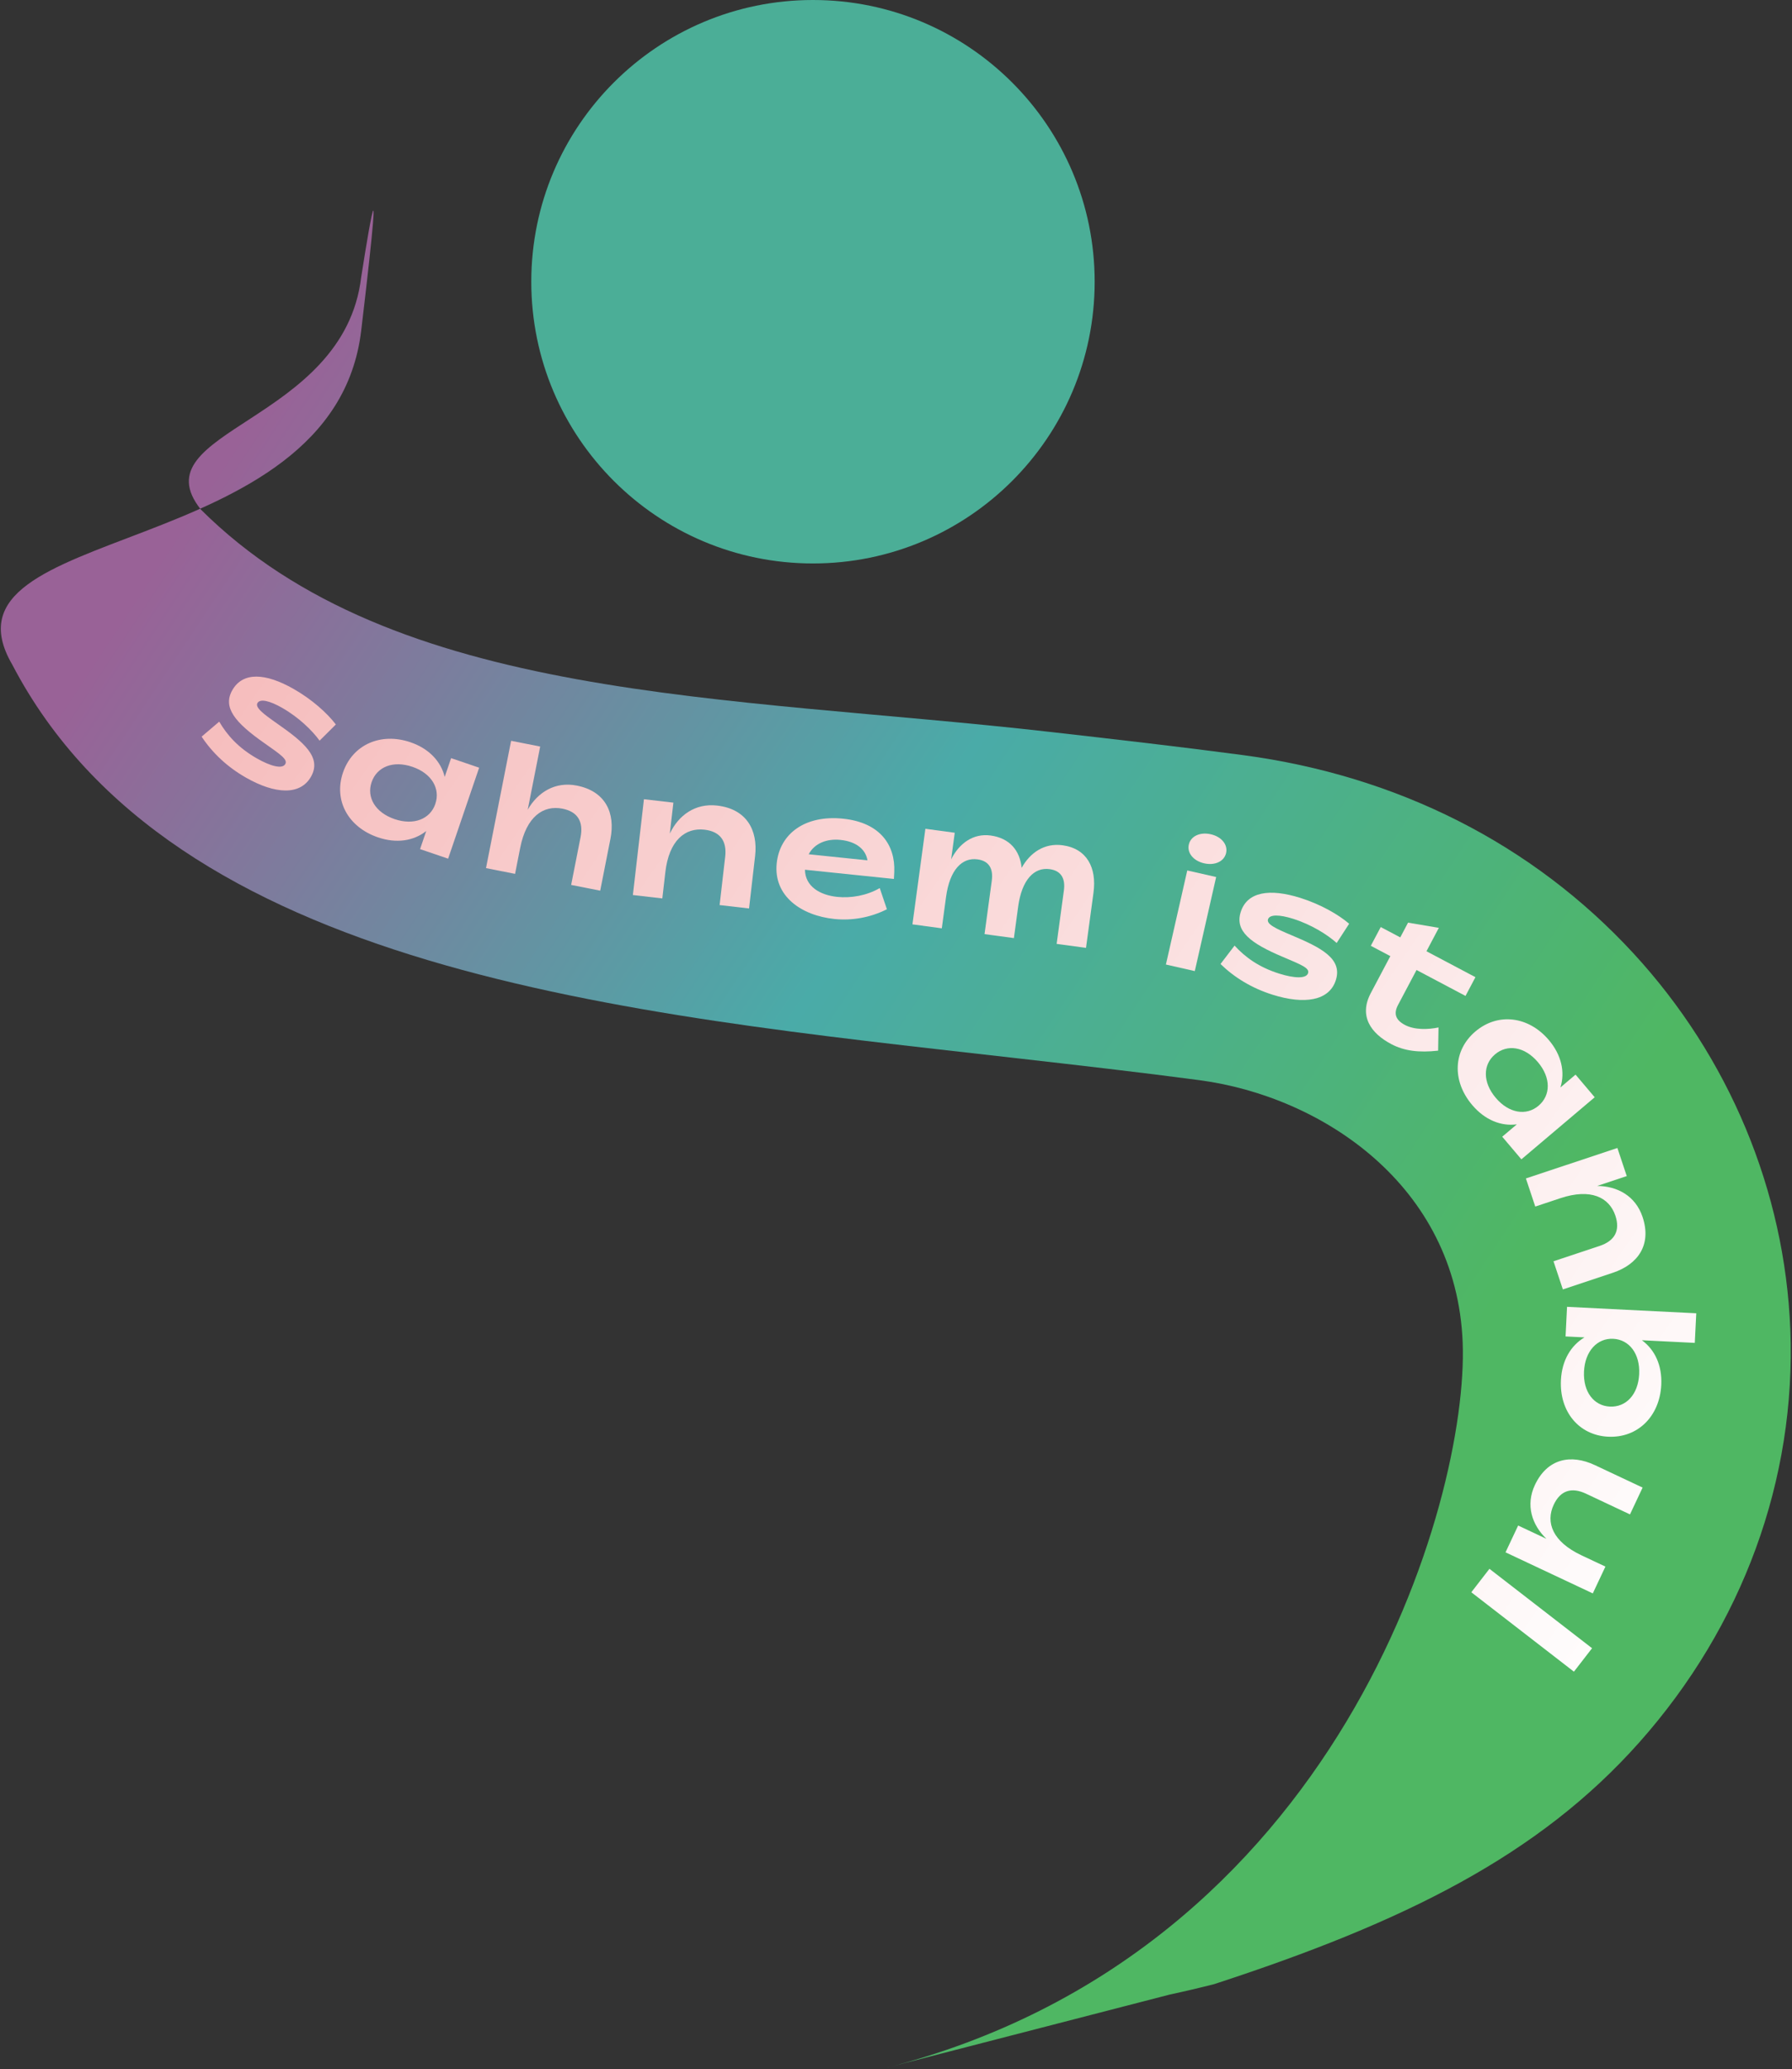
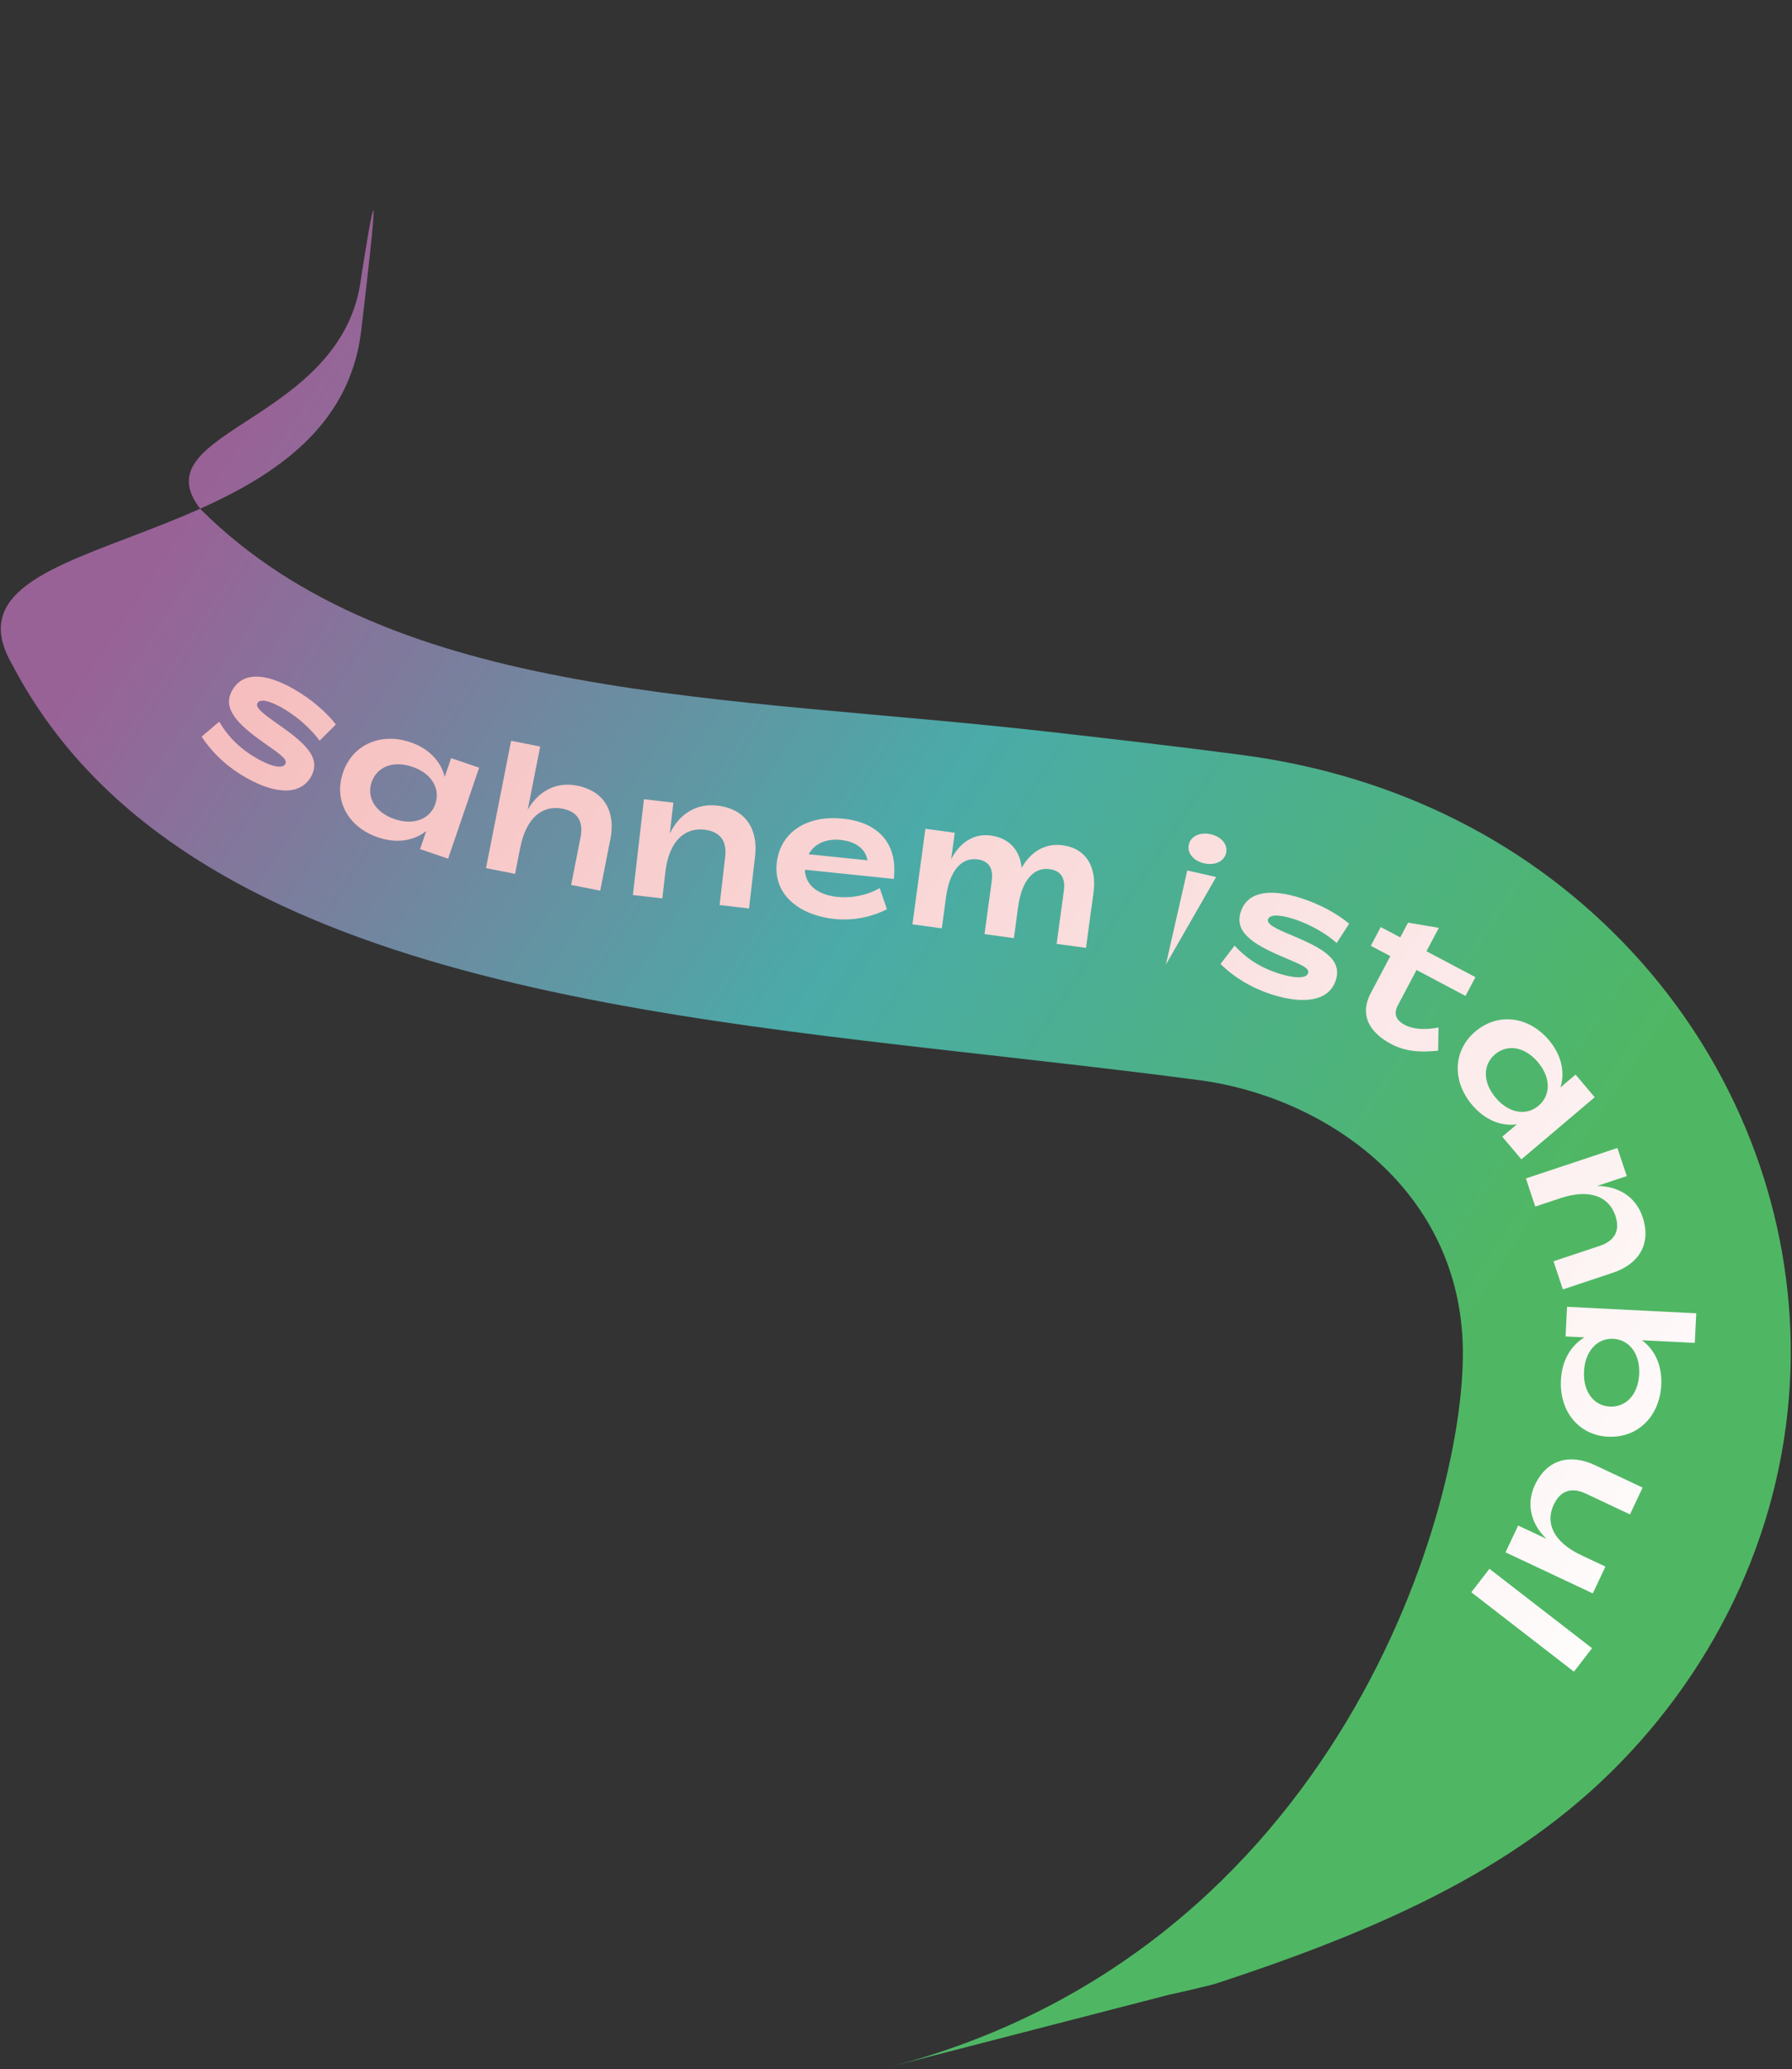
<svg xmlns="http://www.w3.org/2000/svg" width="1022" height="1180" viewBox="0 0 1022 1180" fill="none">
  <rect x="0" y="0" width="1022" height="1180" fill="#333333" stroke="none" />
-   <path d="M463.65 321.3C552.375 321.3 624.3 249.375 624.3 160.65C624.3 71.925 552.375 0 463.65 0C374.925 0 303 71.925 303 160.65C303 249.375 374.925 321.3 463.65 321.3Z" fill="url(#paint0_linear_4370_223185)" />
  <path d="M692.509 1131.39C684.179 1133.52 675.729 1135.5 667.159 1137.34L504 1179.49C764 1113.99 837.719 855.376 834.179 765.476C830.649 675.996 753.949 625.255 684.199 615.965C650.039 611.425 614.949 607.425 577.799 603.195C356.679 578.005 98.57 554.436 7 378.996C-40.93 296.936 190.13 321.98 206 188.5C221.87 55.02 206 157.998 206 157.998C196.08 241.418 78.62 245.166 114.5 290.496C224.93 400.516 414.039 396.305 598.949 417.365C635.329 421.505 672.939 425.795 708.849 430.575C797.239 442.345 874.239 481.415 931.539 543.585C986.129 602.815 1017.92 679.006 1021.04 758.096C1024.41 843.616 993.849 927.206 934.969 993.476C877.609 1058.04 801.01 1096 692.509 1131.39Z" fill="url(#paint1_linear_4370_223185)" />
  <path d="M114.99 420.05L125.03 411.5C129.58 419.27 135.96 426.46 146.56 432.5C154.12 436.8 160.96 438.74 162.69 435.7C164.22 433.01 159.85 430.17 150.75 423.73C133.96 411.99 126.9 403.37 132.49 393.55C138.52 382.95 151.51 383.78 167.42 392.83C177.85 398.76 186.61 406.62 191.54 413.12L182.27 422.34C178.14 416.65 170.49 409.08 160.84 403.59C153.97 399.68 148.36 398.22 146.83 400.91C145.4 403.43 150.13 407.04 158.03 412.57C173.09 423.1 183.69 431.77 177.36 442.9C171.18 453.76 156.76 452.81 140.34 443.46C129.56 437.33 121.13 429.31 114.99 420.06V420.05Z" fill="url(#paint2_linear_4370_223185)" />
  <path d="M273.26 437.77L255.57 489.64L239.57 484.19L243.09 473.87C236 479.48 226.25 481.12 215.55 477.48C198.51 471.67 190.21 456.37 195.6 440.56C201.05 424.56 217.2 417.5 234.05 423.24C244.65 426.85 251.46 434.14 253.62 443.01L257.27 432.31L273.27 437.76L273.26 437.77ZM248.27 458.41C251.24 449.7 246.18 441 235.2 437.26C224.13 433.48 214.9 437.31 211.93 446.02C208.99 454.63 213.96 463.3 225.04 467.08C236.02 470.82 245.34 467.03 248.28 458.42L248.27 458.41Z" fill="url(#paint3_linear_4370_223185)" />
  <path d="M348.11 478.45L342.31 507.88L325.73 504.61L331.09 477.43C332.87 468.4 329.38 462.82 320.75 461.12C309.86 458.97 300.19 465.63 296.67 483.48L293.75 498.3L277.17 495.03L291.49 422.43L308.07 425.7L300.97 461.71C306.71 451.73 316.6 445.53 328.96 447.96C345.25 451.17 351.08 463.43 348.13 478.44L348.11 478.45Z" fill="url(#paint4_linear_4370_223185)" />
  <path d="M430.629 488.23L427.189 518.03L410.399 516.09L413.579 488.57C414.639 479.43 410.619 474.14 401.779 473.11C390.749 471.84 381.549 479.23 379.459 497.31L377.729 512.31L360.939 510.37L367.249 455.74L384.039 457.68L381.999 475.36C386.929 464.96 396.399 457.9 409.009 459.36C425.499 461.26 432.389 473.03 430.639 488.23H430.629Z" fill="url(#paint5_linear_4370_223185)" />
  <path d="M501.73 506.4L505.81 518.48C496.26 523.32 485.73 525.05 475.88 524.03C456.98 522.07 441.04 510.97 442.97 492.27C444.74 475.16 459.41 464.61 480.79 466.83C502.18 469.04 510.68 482.09 510.01 497.3L509.81 501.2L459.08 495.95C459.21 505.41 467.54 510.4 477.48 511.43C485.24 512.23 494.24 510.75 501.73 506.4ZM461.2 487.12L494.72 490.59C493.75 484.46 488.49 479.89 479.34 478.94C471.58 478.14 464.57 480.83 461.2 487.11V487.12Z" fill="url(#paint6_linear_4370_223185)" />
  <path d="M623.64 508.99L619.36 540.5L602.61 538.23L606.74 507.81C607.68 500.87 605.15 496.49 598.61 495.61C589.79 494.41 582.76 501.63 580.67 516.99L578.24 534.93L561.49 532.66L565.62 502.24C566.56 495.3 564.03 490.92 557.49 490.04C548.67 488.84 541.65 495.96 539.55 511.42L537.12 529.36L520.37 527.09L527.76 472.59L544.51 474.86L542.45 490.02C547.01 480.95 554.97 475.07 564.98 476.43C575.88 477.91 581.67 485.05 582.66 494.87C587.46 486.24 595.6 480.58 606 481.99C619.97 483.89 625.54 494.93 623.63 509L623.64 508.99Z" fill="url(#paint7_linear_4370_223185)" />
-   <path d="M677.11 496.36L693.59 500.1L681.41 553.74L664.93 550L677.11 496.36ZM678 481.59C679.08 476.81 684.37 474.32 690.51 475.71C696.65 477.1 700.34 481.63 699.26 486.41C698.18 491.19 692.89 493.68 686.75 492.29C680.61 490.9 676.92 486.37 678 481.59Z" fill="url(#paint8_linear_4370_223185)" />
+   <path d="M677.11 496.36L693.59 500.1L664.93 550L677.11 496.36ZM678 481.59C679.08 476.81 684.37 474.32 690.51 475.71C696.65 477.1 700.34 481.63 699.26 486.41C698.18 491.19 692.89 493.68 686.75 492.29C680.61 490.9 676.92 486.37 678 481.59Z" fill="url(#paint8_linear_4370_223185)" />
  <path d="M696.08 549.69L704.09 539.21C710.18 545.84 717.93 551.53 729.57 555.19C737.87 557.8 744.96 558.25 746.01 554.91C746.94 551.95 742.07 550.11 731.81 545.73C712.92 537.8 704.2 530.86 707.59 520.08C711.25 508.44 724.12 506.51 741.58 512C753.03 515.6 763.25 521.43 769.44 526.74L762.32 537.71C757.08 533.02 748 527.23 737.41 523.9C729.87 521.53 724.08 521.28 723.15 524.24C722.28 527.01 727.67 529.54 736.56 533.28C753.51 540.39 765.7 546.64 761.86 558.85C758.11 570.77 743.82 572.89 725.79 567.22C713.96 563.5 704.02 557.44 696.08 549.7V549.69Z" fill="url(#paint9_linear_4370_223185)" />
  <path d="M820.179 599.11C809.239 600.33 800.849 599.29 793.429 595.36C781.939 589.28 774.789 579.49 781.799 566.24L792.929 545.21L781.789 539.32L787.449 528.63L798.589 534.52L803.029 526.12L820.589 529.08L813.529 542.43L841.459 557.21L835.799 567.9L807.869 553.12L797.299 573.09C794.729 577.95 795.849 581.6 801.239 584.45C806.719 587.35 814.419 587.13 820.399 585.88L820.179 599.12V599.11Z" fill="url(#paint10_linear_4370_223185)" />
  <path d="M909.49 625.68L867.66 661.08L856.74 648.18L865.06 641.14C856.09 642.31 846.89 638.71 839.59 630.08C827.96 616.34 828.7 598.95 841.44 588.16C854.34 577.24 871.82 579.48 883.32 593.06C890.56 601.61 892.65 611.36 889.94 620.08L898.56 612.78L909.48 625.68H909.49ZM877.44 630.53C884.46 624.59 884.59 614.52 877.09 605.67C869.53 596.74 859.65 595.28 852.63 601.22C845.68 607.1 845.49 617.09 853.05 626.02C860.54 634.87 870.49 636.41 877.44 630.53Z" fill="url(#paint11_linear_4370_223185)" />
  <path d="M919.78 725.78L891.32 735.26L885.98 719.22L912.26 710.47C920.99 707.56 924.09 701.68 921.28 693.24C917.77 682.71 907.18 677.49 889.91 683.24L875.58 688.01L870.24 671.98L922.42 654.61L927.76 670.64L910.87 676.26C922.38 676.33 932.78 681.93 936.79 693.98C942.03 709.73 934.28 720.95 919.76 725.79L919.78 725.78Z" fill="url(#paint12_linear_4370_223185)" />
  <path d="M917.14 819.25C900.46 818.42 889.32 804.95 890.22 786.97C890.78 775.68 895.91 767.23 903.65 762.61L892.86 762.07L893.7 745.19L967.4 748.87L966.56 765.75L936.4 764.24C943.74 769.61 948 778.54 947.44 789.72C946.55 807.6 934.01 820.09 917.13 819.24L917.14 819.25ZM918.1 802.07C927.29 802.53 934.26 795.27 934.84 783.58C935.42 772 929.22 763.88 920.03 763.42C910.94 762.97 903.96 770.43 903.38 782.01C902.8 793.69 909.01 801.61 918.1 802.07Z" fill="url(#paint13_linear_4370_223185)" />
  <path d="M908.39 908.6L858.62 885.18L865.82 869.89L881.93 877.47C873.64 869.48 869.98 858.25 875.38 846.76C882.45 831.74 895.8 828.96 909.65 835.48L936.8 848.26L929.6 863.55L904.54 851.75C896.22 847.83 889.91 849.95 886.12 858C881.35 868.13 885.46 879.13 901.93 886.88L915.59 893.31L908.39 908.6Z" fill="url(#paint14_linear_4370_223185)" />
  <path d="M907.969 939.86L897.629 953.23L839.109 907.95L849.449 894.58L907.969 939.86Z" fill="url(#paint15_linear_4370_223185)" />
  <defs>
    <linearGradient id="paint0_linear_4370_223185" x1="463.65" y1="0" x2="463.65" y2="321.3" gradientUnits="userSpaceOnUse">
      <stop stop-color="#4BAE97" />
    </linearGradient>
    <linearGradient id="paint1_linear_4370_223185" x1="106.5" y1="294" x2="832.5" y2="773.5" gradientUnits="userSpaceOnUse">
      <stop stop-color="#996297" />
      <stop offset="0.514" stop-color="#4AABA8" />
      <stop offset="1" stop-color="#4FB763" />
    </linearGradient>
    <linearGradient id="paint2_linear_4370_223185" x1="967" y1="934.5" x2="152.5" y2="373" gradientUnits="userSpaceOnUse">
      <stop stop-color="white" />
      <stop offset="1" stop-color="#F6BEBE" />
    </linearGradient>
    <linearGradient id="paint3_linear_4370_223185" x1="967" y1="934.5" x2="152.5" y2="373" gradientUnits="userSpaceOnUse">
      <stop stop-color="white" />
      <stop offset="1" stop-color="#F6BEBE" />
    </linearGradient>
    <linearGradient id="paint4_linear_4370_223185" x1="967" y1="934.5" x2="152.5" y2="373" gradientUnits="userSpaceOnUse">
      <stop stop-color="white" />
      <stop offset="1" stop-color="#F6BEBE" />
    </linearGradient>
    <linearGradient id="paint5_linear_4370_223185" x1="967" y1="934.5" x2="152.5" y2="373" gradientUnits="userSpaceOnUse">
      <stop stop-color="white" />
      <stop offset="1" stop-color="#F6BEBE" />
    </linearGradient>
    <linearGradient id="paint6_linear_4370_223185" x1="967" y1="934.5" x2="152.5" y2="373" gradientUnits="userSpaceOnUse">
      <stop stop-color="white" />
      <stop offset="1" stop-color="#F6BEBE" />
    </linearGradient>
    <linearGradient id="paint7_linear_4370_223185" x1="967" y1="934.5" x2="152.5" y2="373" gradientUnits="userSpaceOnUse">
      <stop stop-color="white" />
      <stop offset="1" stop-color="#F6BEBE" />
    </linearGradient>
    <linearGradient id="paint8_linear_4370_223185" x1="967" y1="934.5" x2="152.5" y2="373" gradientUnits="userSpaceOnUse">
      <stop stop-color="white" />
      <stop offset="1" stop-color="#F6BEBE" />
    </linearGradient>
    <linearGradient id="paint9_linear_4370_223185" x1="967" y1="934.5" x2="152.5" y2="373" gradientUnits="userSpaceOnUse">
      <stop stop-color="white" />
      <stop offset="1" stop-color="#F6BEBE" />
    </linearGradient>
    <linearGradient id="paint10_linear_4370_223185" x1="967" y1="934.5" x2="152.5" y2="373" gradientUnits="userSpaceOnUse">
      <stop stop-color="white" />
      <stop offset="1" stop-color="#F6BEBE" />
    </linearGradient>
    <linearGradient id="paint11_linear_4370_223185" x1="967" y1="934.5" x2="152.5" y2="373" gradientUnits="userSpaceOnUse">
      <stop stop-color="white" />
      <stop offset="1" stop-color="#F6BEBE" />
    </linearGradient>
    <linearGradient id="paint12_linear_4370_223185" x1="967" y1="934.5" x2="152.5" y2="373" gradientUnits="userSpaceOnUse">
      <stop stop-color="white" />
      <stop offset="1" stop-color="#F6BEBE" />
    </linearGradient>
    <linearGradient id="paint13_linear_4370_223185" x1="967" y1="934.5" x2="152.5" y2="373" gradientUnits="userSpaceOnUse">
      <stop stop-color="white" />
      <stop offset="1" stop-color="#F6BEBE" />
    </linearGradient>
    <linearGradient id="paint14_linear_4370_223185" x1="967" y1="934.5" x2="152.5" y2="373" gradientUnits="userSpaceOnUse">
      <stop stop-color="white" />
      <stop offset="1" stop-color="#F6BEBE" />
    </linearGradient>
    <linearGradient id="paint15_linear_4370_223185" x1="967" y1="934.5" x2="152.5" y2="373" gradientUnits="userSpaceOnUse">
      <stop stop-color="white" />
      <stop offset="1" stop-color="#F6BEBE" />
    </linearGradient>
  </defs>
</svg>